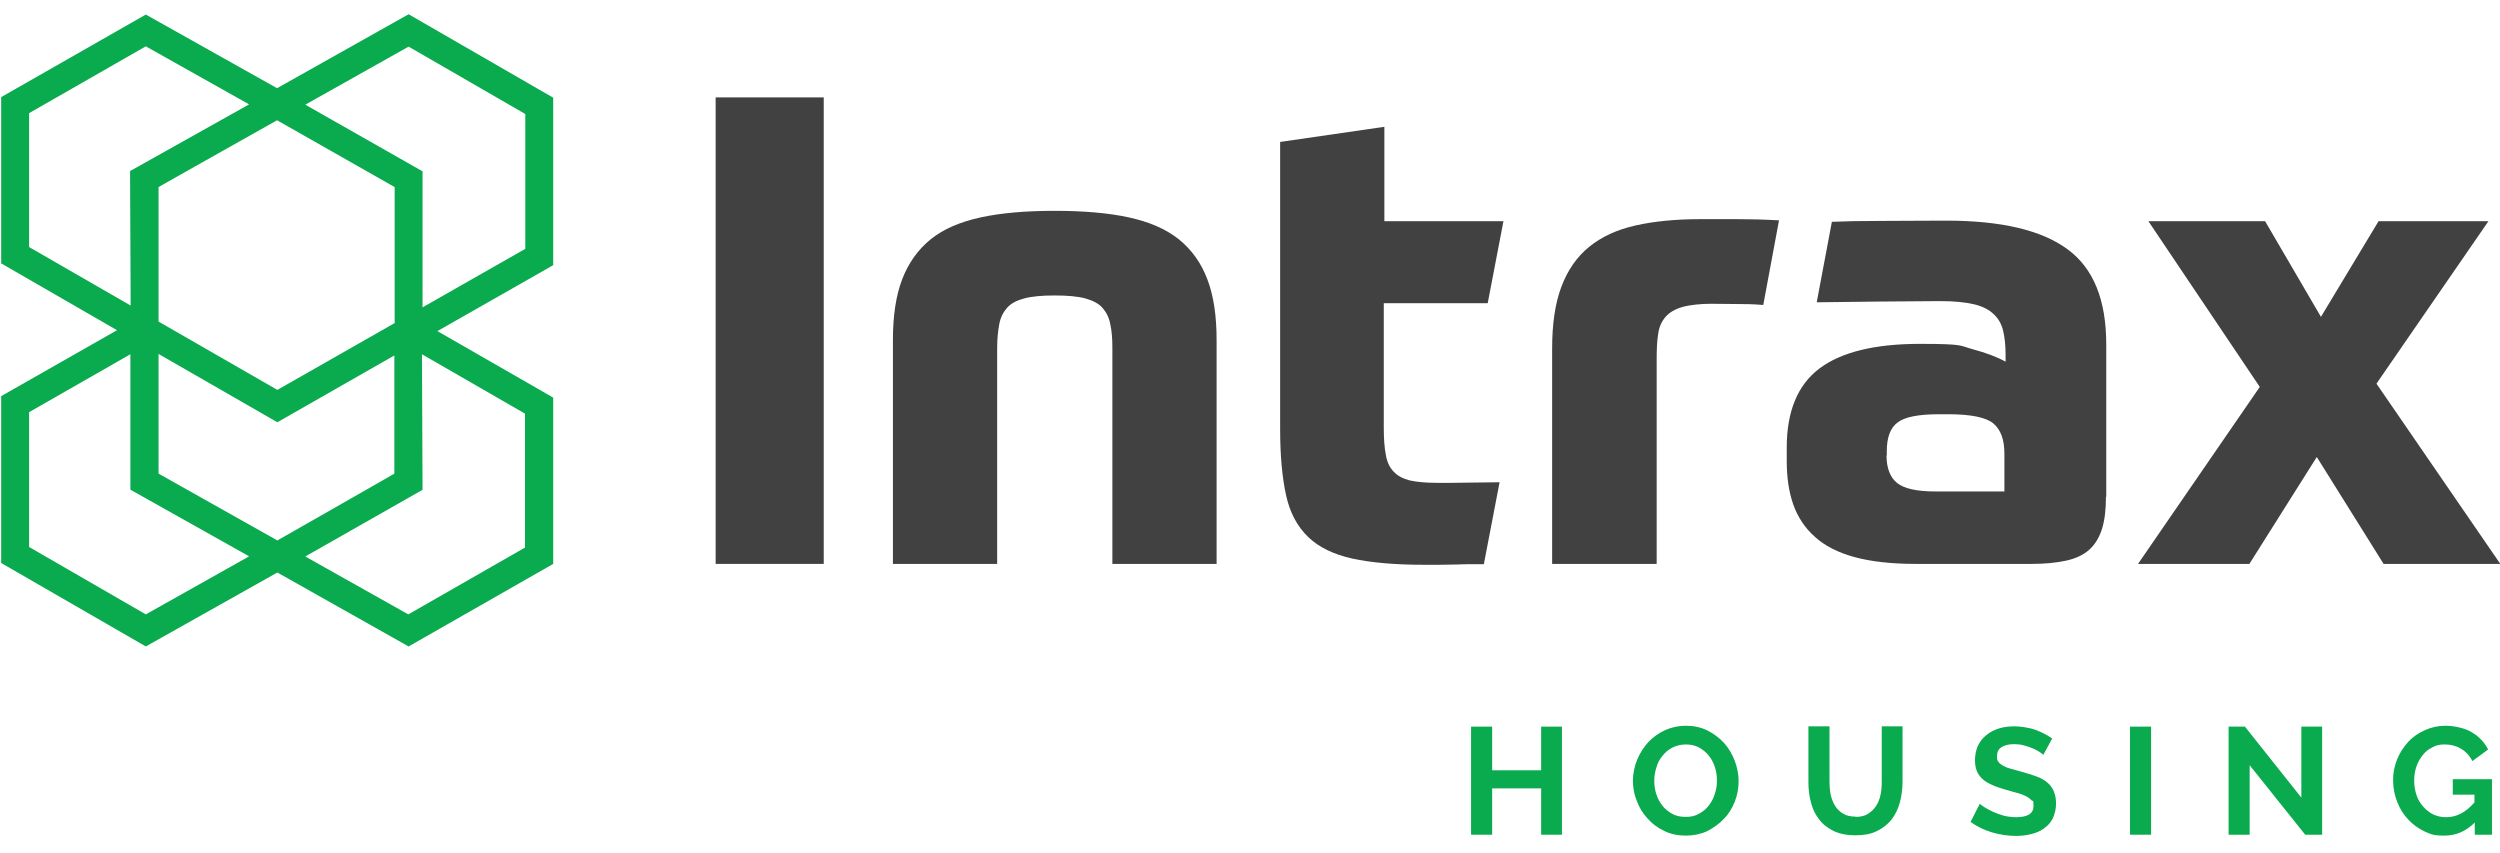
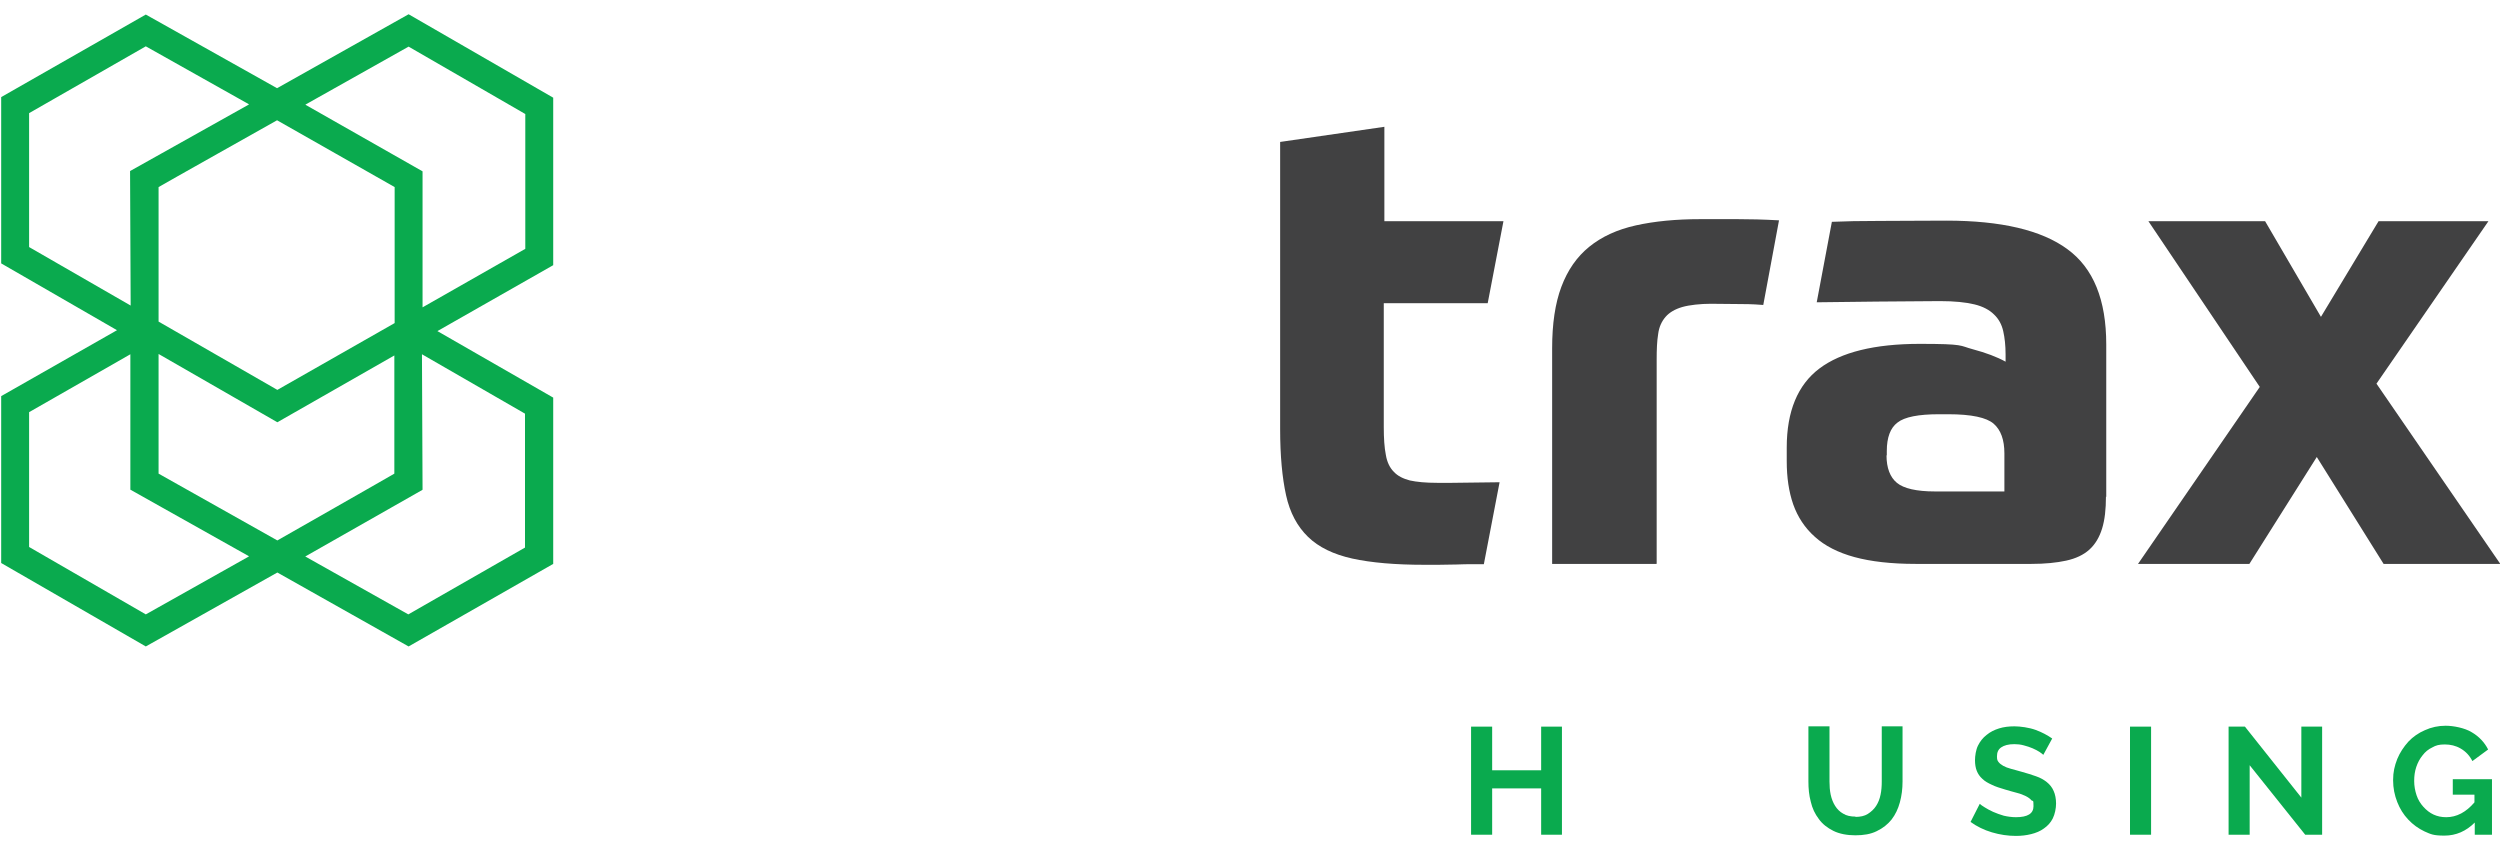
<svg xmlns="http://www.w3.org/2000/svg" id="Layer_1" version="1.1" viewBox="0 0 841.9 287.3">
  <defs>
    <style>
      .st0 {
        fill: #0aaa4e;
      }

      .st1 {
        fill: #414142;
      }
    </style>
  </defs>
  <path class="st0" d="M186.3,32.9l-48.7-28.1-44.3,24.9L49.1,4.9.4,32.7v56l39,22.5L.4,133.4v56.2l48.7,28.1,44.3-24.9h0s44.2,24.9,44.2,24.9l48.7-27.8v-56l-39-22.4,39-22.2v-56.2ZM93.4,182l-40-22.5v-40.3l40,23,39.4-22.5v39.8c.1,0-39.4,22.5-39.4,22.5ZM132.9,63v45.8l-39.5,22.5-40-23v-45.3c-.1,0,39.9-22.5,39.9-22.5l39.6,22.5ZM83.8,35.2l-40,22.4.2,45.3-34.2-19.7v-45.1L49.1,15.6l34.7,19.5ZM83.8,187.4l-34.7,19.5-39.3-22.7v-45.4l34.1-19.5v45.6l39.9,22.4ZM142.3,164.9l-.2-45.6,34.7,20v45.1l-39.3,22.5-34.7-19.5,39.4-22.4ZM102.9,35.2l34.7-19.5,39.3,22.7v45.4l-34.6,19.7v-45.8l-39.4-22.4Z" />
  <polygon class="st0" points="526 244.7 526 281.1 519 281.1 519 265.5 502.5 265.5 502.5 281.1 495.4 281.1 495.4 244.7 502.5 244.7 502.5 259.4 519 259.4 519 244.7 526 244.7" />
  <g>
-     <path class="st0" d="M557.1,262.9c0,1.6.2,3.1.7,4.6.5,1.5,1.2,2.8,2.1,3.9.9,1.1,2,2,3.3,2.7,1.3.7,2.8,1,4.5,1s3.2-.3,4.5-1.1c1.3-.7,2.4-1.6,3.3-2.8.9-1.2,1.6-2.5,2-3.9.5-1.5.7-2.9.7-4.4s-.2-3.1-.7-4.6c-.5-1.5-1.2-2.8-2.1-3.9-.9-1.1-2-2-3.3-2.7-1.3-.7-2.8-1-4.4-1s-3.2.4-4.6,1.1c-1.3.7-2.4,1.6-3.3,2.8-.9,1.1-1.6,2.4-2,3.9-.5,1.5-.7,2.9-.7,4.4M567.7,281.4c-2.7,0-5.1-.5-7.3-1.6-2.2-1-4-2.4-5.6-4.2-1.6-1.7-2.8-3.7-3.6-5.9-.9-2.2-1.3-4.5-1.3-6.8s.5-4.8,1.4-7c.9-2.2,2.2-4.2,3.7-5.9,1.6-1.7,3.5-3.1,5.7-4.1,2.2-1,4.6-1.5,7.1-1.5s5,.5,7.2,1.6c2.2,1.1,4,2.5,5.6,4.2,1.5,1.7,2.7,3.7,3.6,6,.8,2.2,1.3,4.5,1.3,6.8s-.4,4.7-1.3,7c-.9,2.2-2.1,4.2-3.7,5.8-1.6,1.7-3.5,3-5.6,4.1-2.2,1-4.6,1.5-7.1,1.5" />
    <path class="st0" d="M624.8,275.1c1.7,0,3.1-.3,4.2-1,1.1-.7,2.1-1.6,2.8-2.7.7-1.1,1.2-2.3,1.5-3.8.3-1.4.4-2.9.4-4.4v-18.6h7v18.6c0,2.5-.3,4.8-.9,7-.6,2.2-1.5,4.1-2.8,5.8-1.3,1.6-2.9,2.9-5,3.9-2,1-4.4,1.4-7.2,1.4s-5.4-.5-7.4-1.5c-2-1-3.7-2.3-4.9-4-1.3-1.7-2.2-3.6-2.7-5.8-.6-2.2-.8-4.5-.8-6.8v-18.6h7.1v18.6c0,1.5.1,3,.4,4.4.3,1.4.8,2.7,1.5,3.8.7,1.1,1.6,2,2.7,2.6,1.1.7,2.5,1,4.2,1" />
    <path class="st0" d="M688.1,254.2c-.2-.2-.7-.6-1.3-1-.6-.4-1.4-.8-2.3-1.2-.9-.4-1.9-.7-3-1-1.1-.3-2.1-.4-3.2-.4-1.9,0-3.4.4-4.4,1.1-1,.7-1.4,1.7-1.4,3s.2,1.4.5,1.9c.4.5.9.9,1.6,1.3.7.4,1.5.7,2.6,1,1,.3,2.3.6,3.6,1,1.8.5,3.4,1,4.8,1.5,1.5.5,2.7,1.2,3.7,2,1,.8,1.8,1.8,2.3,3,.5,1.1.8,2.6.8,4.2s-.4,3.6-1.1,5c-.7,1.4-1.7,2.5-3,3.4-1.2.9-2.7,1.5-4.3,1.9-1.6.4-3.3.6-5.1.6-2.7,0-5.4-.4-8.1-1.2-2.7-.8-5.1-2-7.2-3.5l3.1-6.1c.3.3.9.7,1.7,1.2.8.5,1.7,1,2.8,1.5s2.3.9,3.6,1.3c1.3.3,2.7.5,4.1.5,3.9,0,5.9-1.2,5.9-3.7s-.2-1.5-.7-2c-.4-.5-1.1-1-1.9-1.4-.8-.4-1.8-.8-3-1.1-1.2-.3-2.5-.7-3.9-1.1-1.7-.5-3.3-1-4.5-1.6-1.3-.6-2.4-1.2-3.2-2-.9-.8-1.5-1.7-1.9-2.7-.4-1-.6-2.2-.6-3.6s.3-3.5,1-4.9c.7-1.4,1.6-2.6,2.9-3.6,1.2-1,2.6-1.7,4.2-2.2,1.6-.5,3.3-.7,5.2-.7s4.9.4,7.1,1.2c2.2.8,4,1.8,5.6,2.9l-3.1,5.7Z" />
  </g>
  <rect class="st0" x="717.3" y="244.7" width="7.1" height="36.4" />
  <polygon class="st0" points="757.6 257.7 757.6 281.1 750.5 281.1 750.5 244.7 756 244.7 775 268.6 775 244.7 782 244.7 782 281.1 776.3 281.1 757.6 257.7" />
  <path class="st0" d="M833.4,277c-2.9,2.9-6.3,4.4-10.2,4.4s-4.6-.5-6.7-1.4c-2.1-1-3.9-2.3-5.5-4-1.6-1.7-2.8-3.6-3.7-5.9-.9-2.3-1.4-4.7-1.4-7.4s.5-4.8,1.4-7.1c.9-2.2,2.2-4.1,3.7-5.8,1.6-1.7,3.5-3,5.6-3.9,2.2-1,4.5-1.5,7-1.5s6.4.7,8.8,2.2c2.4,1.4,4.3,3.4,5.5,5.8l-5.3,3.9c-.9-1.8-2.2-3.2-3.9-4.2-1.7-1-3.5-1.4-5.4-1.4s-3,.3-4.2,1c-1.3.6-2.4,1.5-3.3,2.7-.9,1.1-1.6,2.4-2.1,3.9-.5,1.5-.7,3-.7,4.7s.3,3.3.8,4.8c.5,1.5,1.3,2.8,2.3,3.9,1,1.1,2.1,2,3.4,2.6,1.3.6,2.7.9,4.3.9,3.5,0,6.7-1.7,9.5-5v-2.6h-7.3v-5.2h13.2v18.7h-5.8v-4.1Z" />
-   <rect class="st1" x="241" y="32.8" width="36.4" height="157.1" />
  <g>
-     <path class="st1" d="M300.7,189.9v-75.4c0-8.1,1-14.9,3.1-20.4,2.1-5.5,5.3-10,9.6-13.5,4.3-3.5,10-5.9,16.9-7.4,6.9-1.5,15.2-2.2,24.9-2.2s18,.7,24.9,2.2c6.9,1.5,12.5,3.9,16.9,7.4,4.3,3.5,7.5,7.9,9.6,13.5,2.1,5.5,3.1,12.3,3.1,20.4v75.4h-35.1v-72.8c0-3.1-.2-5.7-.7-7.9-.4-2.2-1.3-4-2.6-5.5-1.3-1.5-3.3-2.5-5.8-3.2-2.6-.7-6-1-10.3-1s-7.7.3-10.3,1c-2.6.7-4.5,1.7-5.8,3.2-1.3,1.5-2.2,3.3-2.6,5.5-.4,2.2-.7,4.8-.7,7.9v72.8h-35.1Z" />
    <path class="st1" d="M466,102.1v41.7c0,3.8.2,6.9.7,9.4.4,2.4,1.3,4.3,2.7,5.7,1.3,1.4,3.1,2.3,5.4,2.9,2.3.5,5.3.8,9.2.8h4.9c2.1,0,15.4-.2,16.1-.2l-5.3,27.6h-3.6c-1.7,0-3.6,0-5.6.1-2.1,0-4.1.1-6.1.1h-4.7c-9.8,0-17.9-.7-24.3-2.1-6.3-1.4-11.3-3.8-14.9-7.3-3.6-3.5-6.1-8.1-7.4-14-1.3-5.9-2-13.3-2-22.3V47.8l35.1-5.1v31.8h40.1l-5.3,27.6h-34.8Z" />
    <path class="st1" d="M557.8,189.9h-35.1v-72.6c0-8.2,1-15.1,3.1-20.7,2.1-5.6,5.2-10.1,9.4-13.5,4.2-3.4,9.4-5.8,15.7-7.2,6.3-1.4,13.5-2.1,21.7-2.1h12.5c4,0,8.7.1,14,.4l-5.3,28.5c-1.3-.1-3.7-.3-7.3-.3-3.5,0-7-.1-10.4-.1s-7.2.4-9.6,1.1c-2.4.7-4.3,1.8-5.6,3.3-1.3,1.5-2.2,3.4-2.5,5.8-.4,2.4-.5,5.3-.5,8.5v68.8Z" />
    <path class="st1" d="M635.3,153.3c0,4.3,1.2,7.4,3.5,9.3,2.3,1.9,6.6,2.9,12.8,2.9h23.4v-12.8c0-4.6-1.2-7.9-3.6-10-2.4-2.1-7.5-3.2-15.3-3.2h-3.1c-6.9,0-11.6.9-14,2.8-2.4,1.8-3.6,5-3.6,9.6v1.5ZM709.2,167.2c0,4.3-.4,7.9-1.3,10.8-.9,2.9-2.3,5.3-4.3,7.1-2,1.8-4.6,3-7.8,3.7-3.2.7-7.1,1.1-11.7,1.1h-39c-8.2,0-15.1-.8-20.6-2.3-5.5-1.5-10-3.8-13.3-6.8-3.4-3-5.8-6.7-7.3-10.9-1.5-4.3-2.2-9.1-2.2-14.6v-4.6c0-12.2,3.7-21.1,11-26.6,7.3-5.5,18.6-8.3,33.8-8.3s13.3.6,17.8,1.8c4.5,1.2,8.2,2.6,11.1,4.2v-2.4c0-3.1-.3-5.7-.8-7.9-.5-2.2-1.5-4.1-3.1-5.6-1.5-1.5-3.7-2.7-6.6-3.4-2.9-.7-6.7-1.1-11.6-1.1s-38.2.3-41.5.4l5.1-27.1c4.3-.2,9.6-.3,16.1-.3,6.5,0,14-.1,22.5-.1,18.4,0,32,3.2,40.7,9.6,8.8,6.4,13.1,17.1,13.1,32.1v51.4Z" />
  </g>
  <polygon class="st1" points="762.8 74.5 781.6 106.7 801 74.5 838 74.5 800.3 129.2 842 189.9 802.7 189.9 780.2 153.9 757.5 189.9 720 189.9 761 130.3 723.5 74.5 762.8 74.5" />
</svg>